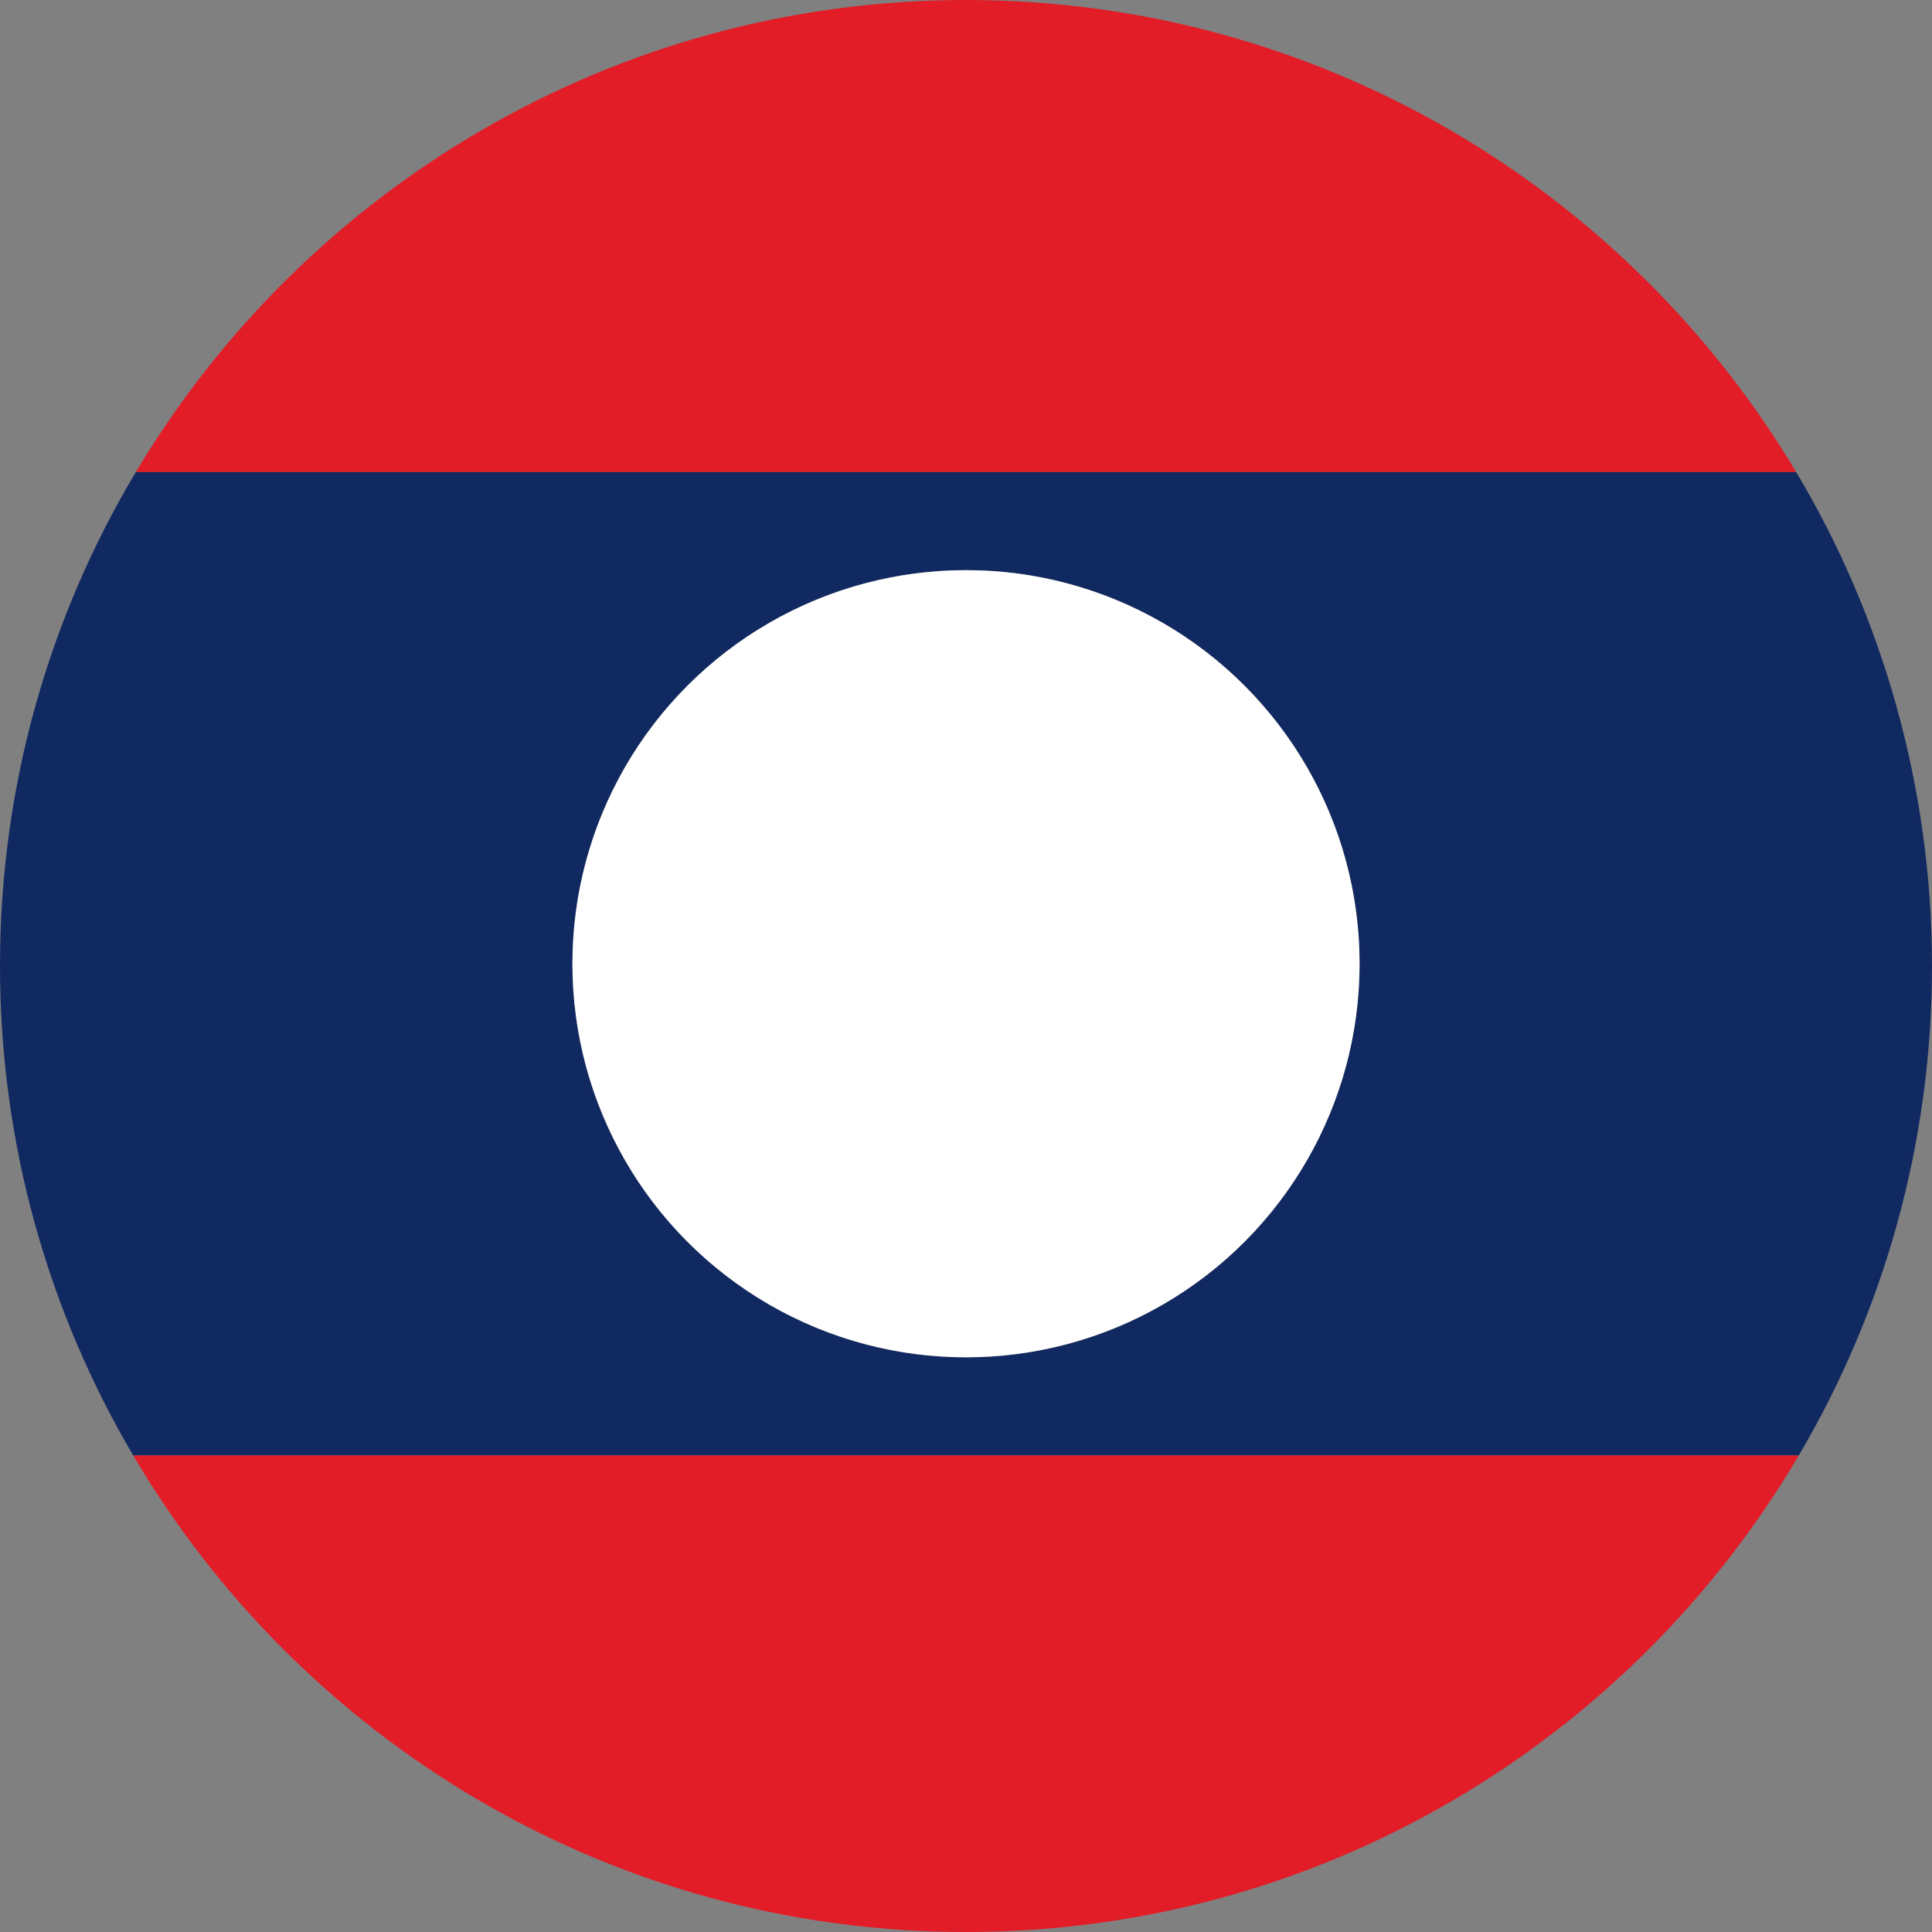
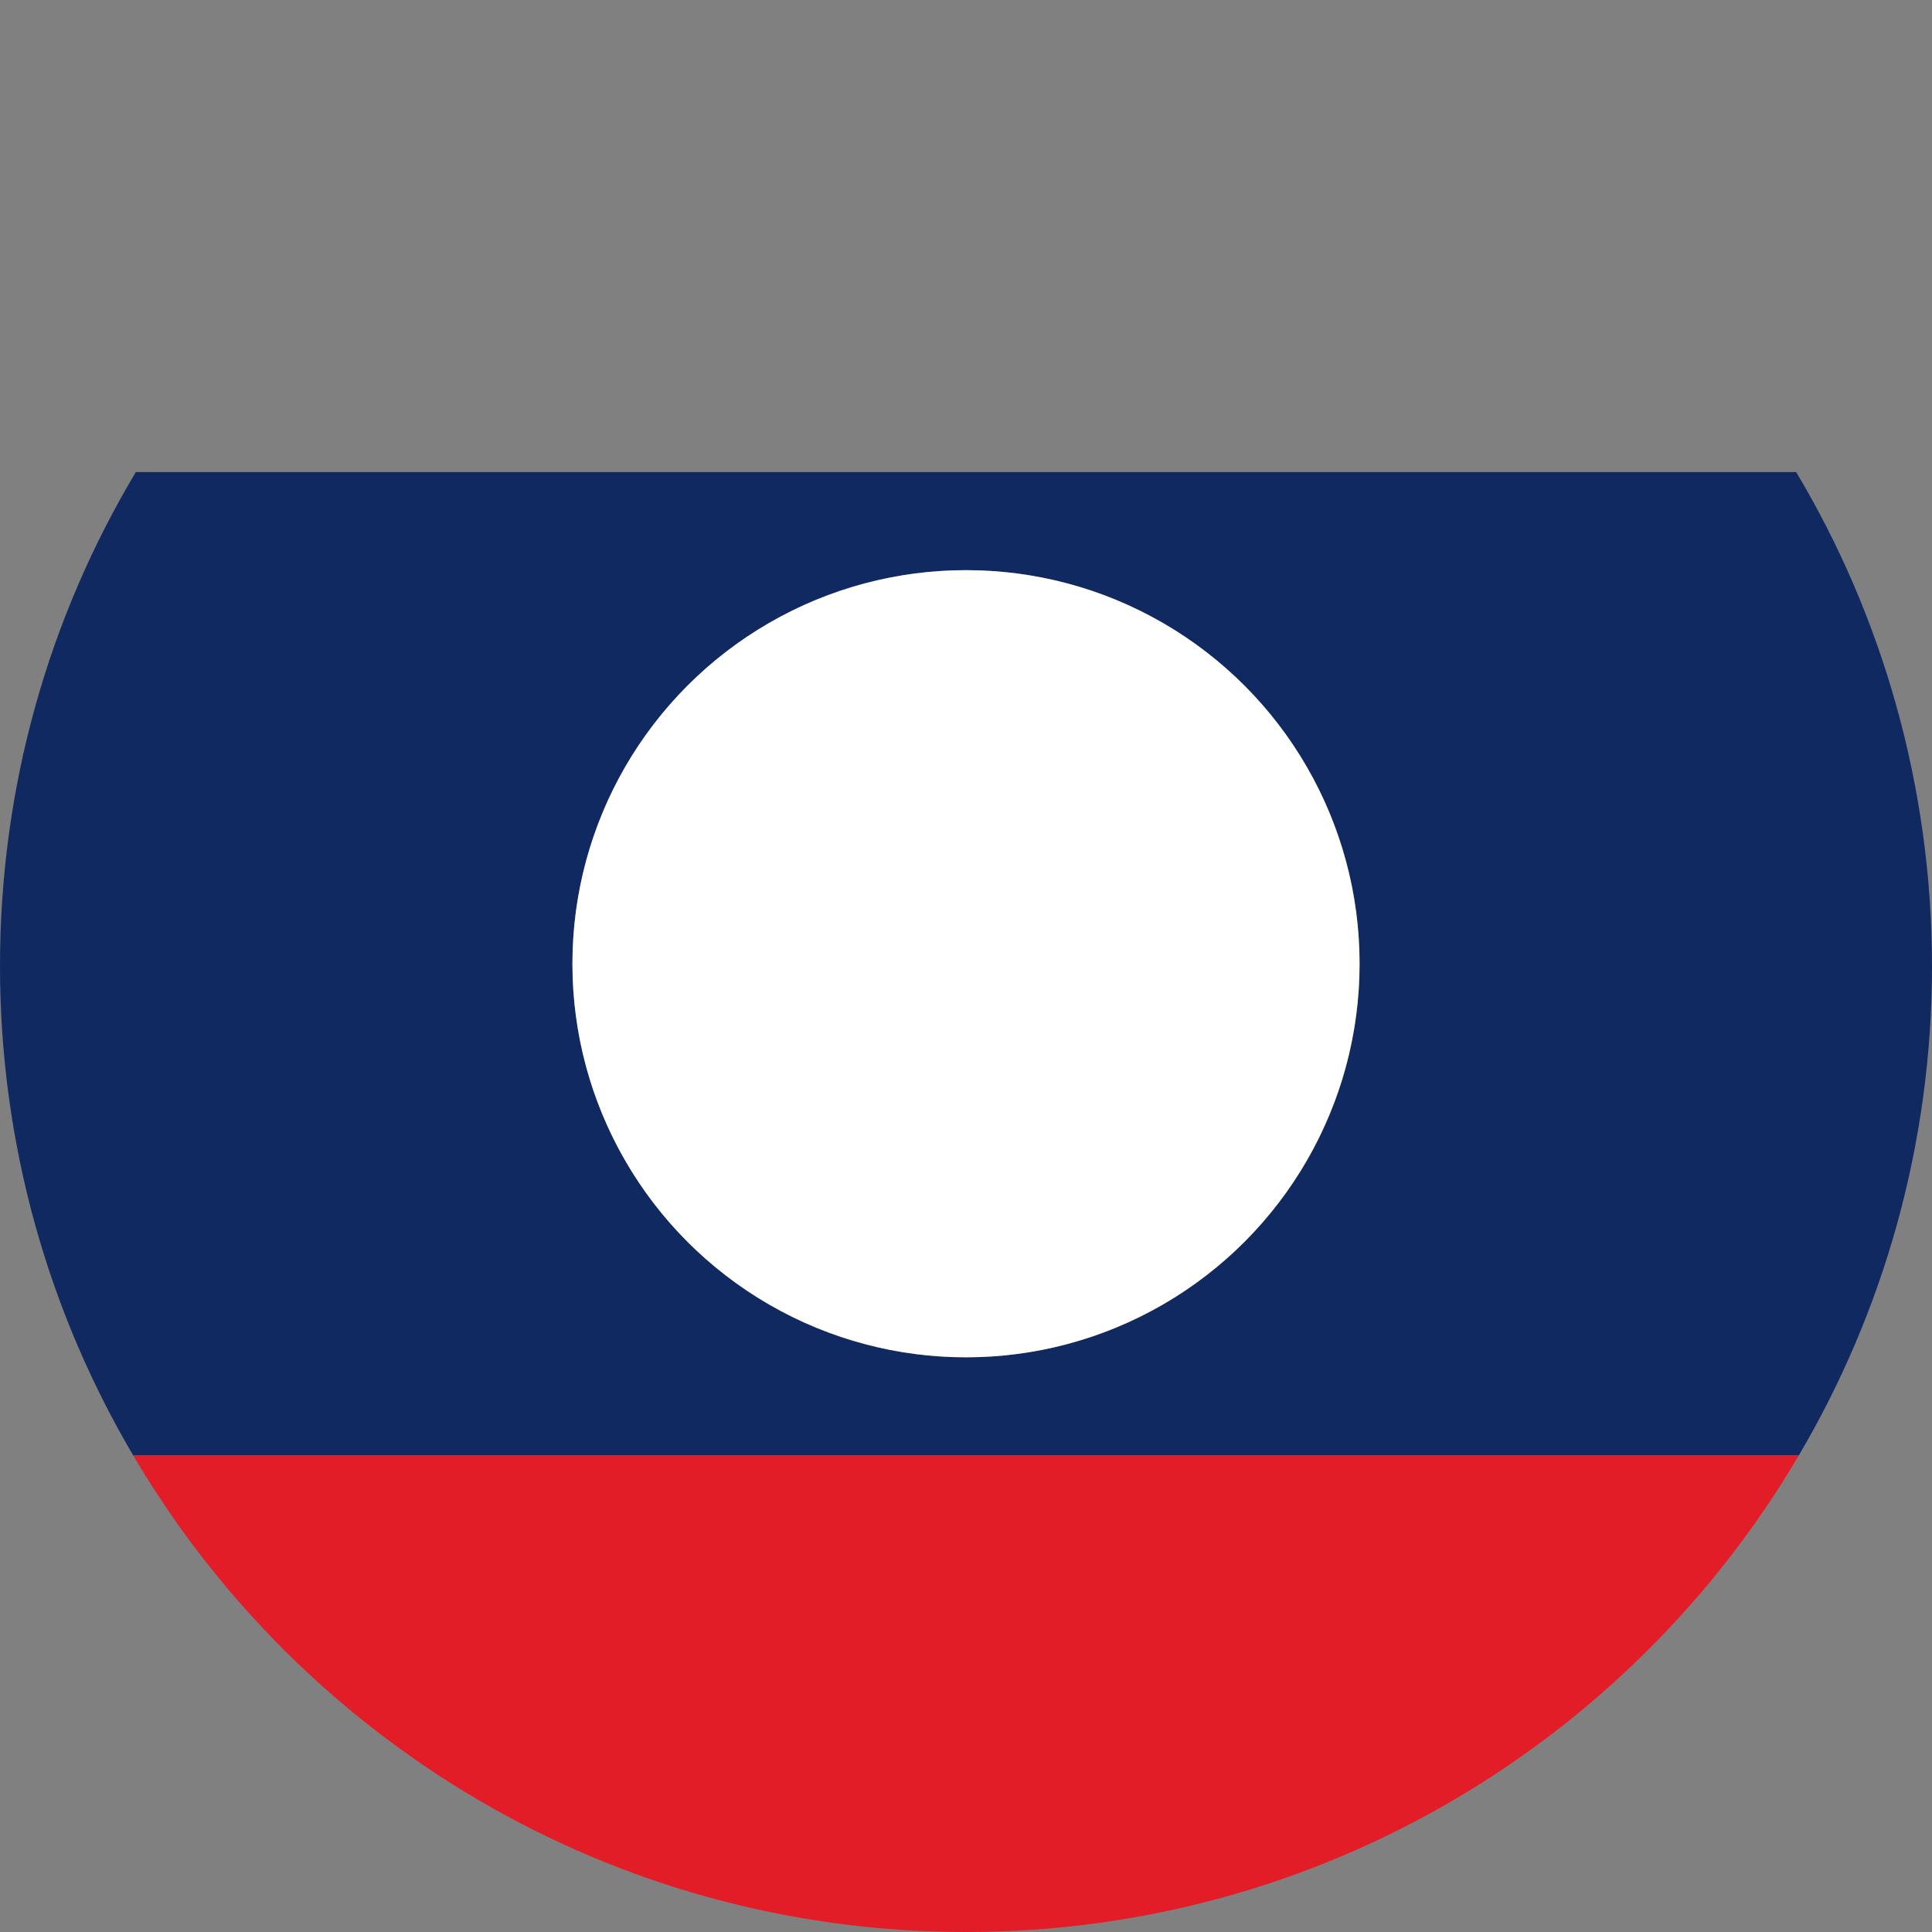
<svg xmlns="http://www.w3.org/2000/svg" version="1.1" viewBox="0 0 512 512">
  <rect x="0" y="0" width="512" height="512" fill="#808080" stroke="none" />
  <defs>
    <style>
      .st0 {
        stroke: #1d1d1b;
      }

      .st0, .st1 {
        fill: none;
        stroke-miterlimit: 10;
      }

      .st2 {
        fill: #fff;
      }

      .st3 {
        fill: #112961;
      }

      .st1 {
        stroke: #000;
        stroke-width: 1px;
      }

      .st4 {
        fill: #e21d27;
      }

      .st5 {
        display: none;
      }
    </style>
  </defs>
  <g id="Layer_1">
    <g id="Layer_2_copy" class="st5">
      <circle class="st0" cx="256" cy="255.9" r="255" />
    </g>
  </g>
  <g id="Layer_2">
    <g>
-       <path class="st4" d="M256,0C162.5,0,80.7,50.2,36,125.1h440C431.3,50.2,349.5,0,256,0Z" />
      <path class="st3" d="M0,256c0,47.3,12.9,91.7,35.3,129.7h441.4c22.4-38,35.3-82.4,35.3-129.7s-13.1-92.6-36-130.9H36C13.1,163.4,0,208.1,0,256ZM256,151.1c57.6,0,104.3,46.7,104.3,104.3s-46.7,104.3-104.3,104.3-104.3-46.7-104.3-104.3,46.7-104.3,104.3-104.3Z" />
      <path class="st4" d="M256,512c94,0,176.2-50.7,220.7-126.3H35.3c44.5,75.6,126.7,126.3,220.7,126.3Z" />
      <circle class="st2" cx="256" cy="255.4" r="104.3" />
    </g>
  </g>
  <g id="Layer_2_copy1" data-name="Layer_2_copy" class="st5">
-     <circle class="st1" cx="256" cy="256" r="256" />
-   </g>
+     </g>
</svg>